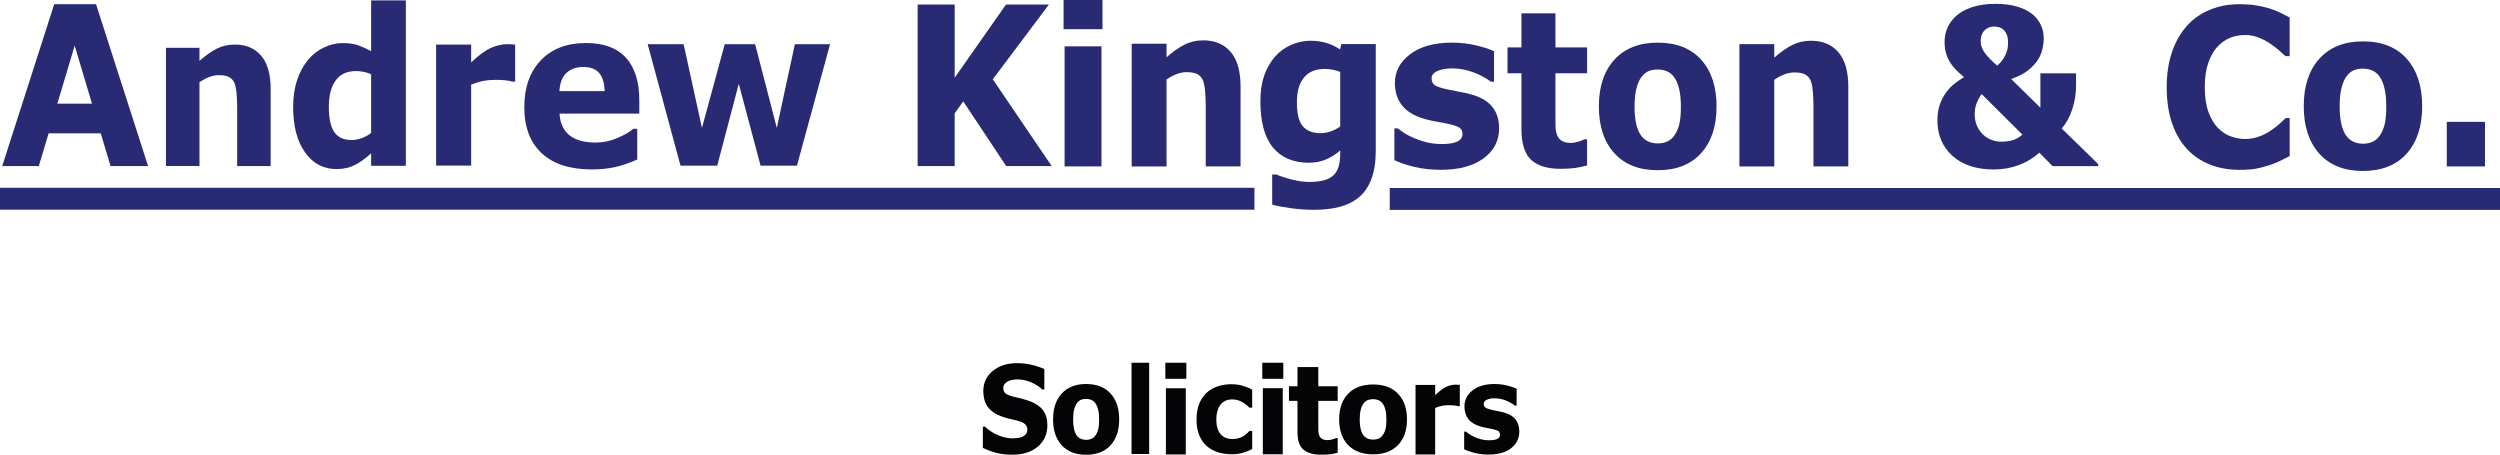
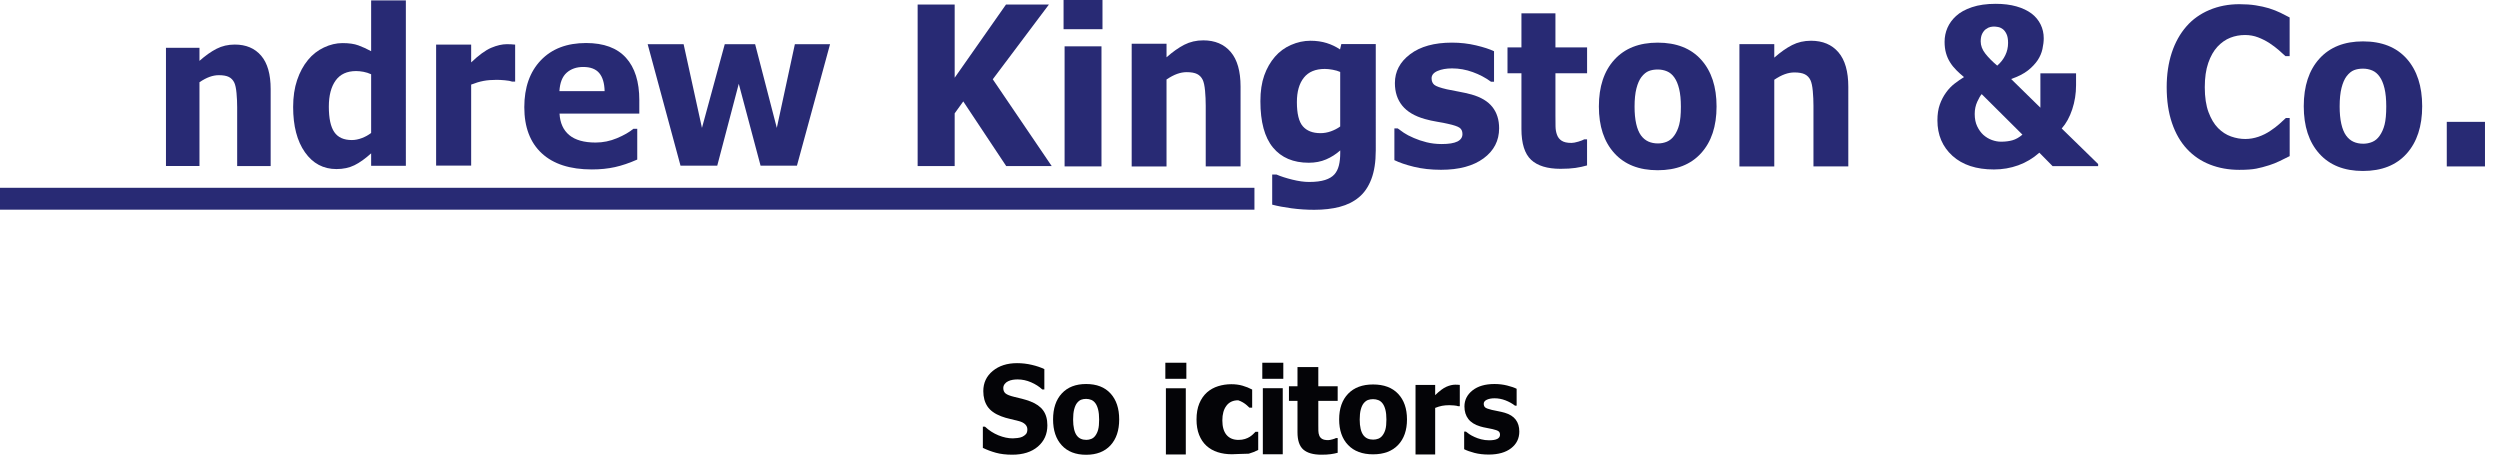
<svg xmlns="http://www.w3.org/2000/svg" version="1.1" id="Layer_1" x="0px" y="0px" viewBox="0 0 1384.66 251.88" style="enable-background:new 0 0 1384.66 251.88;" xml:space="preserve">
  <style type="text/css">
	.st0{fill:#282A74;}
	.st1{fill:#040407;}
</style>
-   <path class="st0" d="M82.01,91.97H61.23L55.8,73.85H26.93L21.5,91.97H1.23L30.04,2.32h23.15L82.01,91.97z M50.96,57.41l-9.6-32.12  l-9.6,32.12H50.96z" />
  <path class="st0" d="M149.92,91.96h-18.56V59.48c0-2.64-0.12-5.28-0.36-7.9c-0.24-2.62-0.65-4.56-1.23-5.8  c-0.69-1.44-1.69-2.49-3.01-3.15c-1.32-0.66-3.16-0.99-5.53-0.99c-1.68,0-3.39,0.31-5.12,0.93c-1.73,0.62-3.61,1.61-5.63,2.97v46.41  H91.92V26.48h18.56v7.23c3.29-2.92,6.44-5.15,9.47-6.7c3.03-1.55,6.39-2.33,10.09-2.33c6.23,0,11.1,2.06,14.61,6.18  c3.51,4.12,5.26,10.28,5.26,18.48V91.96z" />
  <path class="st0" d="M224.79,91.82h-19.23v-6.89c-3.3,2.98-6.38,5.18-9.26,6.59c-2.87,1.41-6.19,2.12-9.95,2.12  c-7.27,0-13.09-3.1-17.45-9.3s-6.54-14.56-6.54-25.08c0-5.61,0.74-10.59,2.21-14.93c1.47-4.34,3.48-8.06,6.04-11.16  c2.41-2.94,5.34-5.23,8.78-6.86c3.44-1.63,6.88-2.44,10.32-2.44c3.58,0,6.52,0.42,8.8,1.27c2.29,0.84,4.64,1.91,7.05,3.21V0.21  h19.23V91.82z M205.56,73.62V41.13c-1.35-0.63-2.76-1.08-4.25-1.36c-1.49-0.28-2.85-0.41-4.09-0.41c-5.03,0-8.81,1.74-11.32,5.22  c-2.51,3.48-3.77,8.3-3.77,14.48c0,6.49,1.01,11.19,3.03,14.12c2.02,2.93,5.26,4.39,9.73,4.39c1.74,0,3.58-0.36,5.53-1.09  C202.36,75.75,204.07,74.8,205.56,73.62z" />
  <path class="st0" d="M285.32,45.18h-1.72c-0.82-0.32-2.15-0.56-3.97-0.72c-1.82-0.16-3.35-0.24-4.56-0.24c-2.75,0-5.19,0.2-7.3,0.6  c-2.11,0.4-4.38,1.07-6.81,2.03v44.89h-19.41V24.71h19.41v9.85c4.26-4.06,7.96-6.75,11.11-8.09c3.15-1.33,6.04-2,8.69-2  c0.68,0,1.45,0.02,2.31,0.06c0.86,0.04,1.61,0.1,2.25,0.18V45.18z" />
  <path class="st0" d="M354.08,62.91H309.9c0.29,5.19,2.08,9.16,5.39,11.91c3.31,2.75,8.18,4.13,14.61,4.13  c4.07,0,8.02-0.81,11.85-2.42c3.82-1.61,6.84-3.34,9.06-5.19h2.14v17.03c-4.36,1.93-8.47,3.32-12.33,4.18  c-3.86,0.86-8.13,1.3-12.81,1.3c-12.08,0-21.34-2.99-27.77-8.96c-6.43-5.97-9.65-14.48-9.65-25.52c0-10.92,3.05-19.58,9.14-25.96  s14.45-9.58,25.07-9.58c9.79,0,17.16,2.72,22.09,8.16s7.4,13.27,7.4,23.49V62.91z M334.88,50.47c-0.11-4.44-1.11-7.78-3-10.02  c-1.9-2.24-4.84-3.36-8.85-3.36c-3.72,0-6.77,1.06-9.17,3.18c-2.39,2.12-3.74,5.52-4.02,10.2H334.88z" />
  <path class="st0" d="M459.74,24.47L441.4,91.75h-20.15l-12.07-45.35l-11.92,45.35h-20.35l-18.19-67.28h19.91l10.16,46.37  l12.63-46.37h16.82l12.01,46.37l10-46.37H459.74z" />
  <path class="st0" d="M582.49,91.96h-25.2l-23.77-35.79l-4.76,6.61v29.18h-20.51V2.53h20.51v40.52l28.41-40.52h23.77l-31.08,41.38  L582.49,91.96z" />
  <path class="st0" d="M610.63,16.17h-21.56V0h21.56V16.17z M610.07,92.18h-20.43V25.65h20.43V92.18z" />
  <path class="st0" d="M687.11,92.18h-19.3v-33.7c0-2.74-0.13-5.48-0.37-8.2c-0.25-2.72-0.68-4.73-1.28-6.02  c-0.71-1.49-1.76-2.58-3.13-3.27c-1.37-0.68-3.29-1.03-5.75-1.03c-1.75,0-3.52,0.32-5.32,0.97c-1.8,0.65-3.75,1.67-5.86,3.09v48.16  h-19.3V24.23h19.3v7.5c3.42-3.03,6.7-5.34,9.85-6.96c3.15-1.61,6.65-2.42,10.49-2.42c6.48,0,11.54,2.14,15.19,6.41  c3.65,4.28,5.47,10.67,5.47,19.18V92.18z" />
  <path class="st0" d="M761.98,83.43c0,6.25-0.82,11.52-2.45,15.79c-1.64,4.28-3.93,7.62-6.87,10.04c-2.94,2.45-6.5,4.23-10.66,5.31  c-4.16,1.09-8.86,1.63-14.09,1.63c-4.25,0-8.44-0.28-12.57-0.83c-4.13-0.55-7.7-1.23-10.72-2.02V96.68h2.4  c2.4,1.03,5.32,1.97,8.77,2.82c3.45,0.85,6.53,1.28,9.26,1.28c3.63,0,6.58-0.37,8.85-1.1c2.27-0.73,4-1.77,5.2-3.12  c1.13-1.27,1.94-2.89,2.45-4.87c0.51-1.98,0.76-4.35,0.76-7.13v-1.25c-2.36,2.1-4.97,3.76-7.84,4.99c-2.87,1.23-6.06,1.84-9.59,1.84  c-8.57,0-15.18-2.81-19.82-8.43c-4.65-5.62-6.97-14.17-6.97-25.65c0-5.5,0.71-10.25,2.12-14.25c1.42-4,3.41-7.48,5.99-10.45  c2.4-2.77,5.35-4.93,8.85-6.47c3.5-1.54,7.09-2.32,10.76-2.32c3.3,0,6.31,0.43,9.01,1.28c2.7,0.85,5.16,2.03,7.38,3.53l0.71-2.97  h19.08V83.43z M742.29,70.07V39.85c-1.12-0.51-2.5-0.92-4.13-1.22c-1.63-0.3-3.1-0.45-4.41-0.45c-5.15,0-9.02,1.61-11.59,4.84  c-2.58,3.23-3.86,7.73-3.86,13.51c0,6.41,1.09,10.89,3.29,13.42c2.2,2.53,5.45,3.8,9.77,3.8c1.96,0,3.88-0.34,5.76-1.01  C739.01,72.07,740.73,71.18,742.29,70.07z" />
  <path class="st0" d="M830.31,71.04c0,6.89-2.87,12.45-8.61,16.67c-5.74,4.22-13.6,6.33-23.57,6.33c-5.52,0-10.52-0.56-15.01-1.66  s-8.09-2.34-10.82-3.68V71.1h1.82c0.99,0.75,2.14,1.58,3.45,2.47c1.31,0.89,3.15,1.85,5.55,2.88c2.06,0.91,4.4,1.69,7.01,2.35  c2.61,0.65,5.41,0.98,8.39,0.98c3.9,0,6.79-0.47,8.67-1.4c1.88-0.93,2.81-2.31,2.81-4.13c0-1.62-0.55-2.8-1.66-3.54  c-1.1-0.73-3.2-1.44-6.29-2.11c-1.47-0.36-3.47-0.74-5.99-1.16c-2.52-0.42-4.81-0.92-6.87-1.52c-5.63-1.58-9.81-4.05-12.53-7.4  c-2.72-3.35-4.08-7.52-4.08-12.51c0-6.42,2.82-11.76,8.47-16.01c5.65-4.26,13.36-6.39,23.15-6.39c4.64,0,9.08,0.51,13.33,1.52  c4.25,1.01,7.57,2.09,9.96,3.24v16.88h-1.71c-2.94-2.18-6.3-3.95-10.07-5.32c-3.77-1.37-7.59-2.05-11.45-2.05  c-3.2,0-5.89,0.48-8.08,1.43c-2.19,0.95-3.28,2.3-3.28,4.04c0,1.59,0.5,2.79,1.49,3.62c0.99,0.83,3.33,1.66,7.01,2.5  c2.02,0.44,4.2,0.86,6.54,1.28c2.33,0.42,4.68,0.94,7.04,1.57c5.22,1.47,9.09,3.77,11.59,6.92  C829.06,62.39,830.31,66.33,830.31,71.04z" />
  <path class="st0" d="M879.03,91.62c-2.02,0.59-4.16,1.04-6.42,1.38c-2.26,0.33-5.03,0.5-8.29,0.5c-7.3,0-12.74-1.66-16.3-4.99  c-3.56-3.33-5.35-9.03-5.35-17.09V40.57h-7.72V26.24h7.72V7.38h18.83v18.86h17.53v14.33H861.5v23.41c0,2.31,0.02,4.33,0.05,6.06  c0.03,1.73,0.31,3.28,0.83,4.65c0.48,1.37,1.34,2.46,2.57,3.26c1.23,0.8,3.03,1.21,5.38,1.21c0.97,0,2.24-0.23,3.82-0.7  c1.58-0.47,2.68-0.9,3.3-1.29h1.56V91.62z" />
  <path class="st0" d="M950.74,58.98c0,10.94-2.85,19.55-8.56,25.85c-5.71,6.3-13.72,9.45-24.03,9.45s-18.32-3.15-24.03-9.45  s-8.56-14.91-8.56-25.85c0-11.02,2.87-19.66,8.61-25.94s13.73-9.42,23.98-9.42c10.38,0,18.41,3.16,24.08,9.48  C947.91,39.42,950.74,48.04,950.74,58.98z M927.27,75.15c1.24-1.7,2.16-3.74,2.78-6.13c0.62-2.39,0.93-5.7,0.93-9.92  c0-3.91-0.32-7.19-0.96-9.83c-0.63-2.64-1.52-4.76-2.65-6.34c-1.13-1.62-2.49-2.76-4.08-3.43c-1.59-0.67-3.3-1.01-5.14-1.01  s-3.47,0.28-4.9,0.83c-1.43,0.55-2.8,1.66-4.11,3.32c-1.16,1.54-2.09,3.65-2.78,6.34c-0.69,2.68-1.03,6.06-1.03,10.13  c0,3.63,0.3,6.78,0.9,9.45c0.6,2.66,1.48,4.81,2.65,6.43c1.13,1.54,2.48,2.66,4.05,3.38c1.57,0.71,3.36,1.07,5.38,1.07  c1.73,0,3.38-0.33,4.95-0.98C924.84,77.78,926.17,76.69,927.27,75.15z" />
  <path class="st0" d="M1023.72,92.18h-19.31v-33.6c0-2.73-0.12-5.46-0.37-8.17c-0.25-2.71-0.68-4.71-1.28-6  c-0.71-1.49-1.76-2.57-3.13-3.26c-1.37-0.68-3.29-1.03-5.75-1.03c-1.75,0-3.52,0.32-5.32,0.97c-1.8,0.64-3.75,1.67-5.85,3.08v48.02  H963.4V24.44h19.31v7.48c3.42-3.02,6.7-5.33,9.85-6.94c3.15-1.61,6.65-2.41,10.49-2.41c6.48,0,11.54,2.13,15.19,6.39  c3.65,4.26,5.47,10.64,5.47,19.12V92.18z" />
  <path class="st0" d="M1162.07,92.02h-25.2l-7.34-7.45c-3.53,3.12-7.42,5.44-11.68,6.98c-4.26,1.54-8.75,2.31-13.48,2.31  c-9.75,0-17.4-2.51-22.96-7.54c-5.56-5.03-8.34-11.58-8.34-19.67c0-3.35,0.44-6.27,1.32-8.75c0.88-2.48,2.05-4.71,3.49-6.68  c1.38-1.93,2.97-3.59,4.77-4.97c1.8-1.38,3.51-2.56,5.14-3.55c-1.48-1.22-2.89-2.5-4.24-3.84s-2.51-2.8-3.49-4.38  c-0.95-1.5-1.69-3.17-2.22-5.03c-0.53-1.85-0.8-3.94-0.8-6.27c0-2.76,0.53-5.35,1.59-7.78c1.06-2.43,2.65-4.6,4.76-6.54  c2.19-2.01,5.13-3.64,8.82-4.88s8.07-1.86,13.16-1.86c4.27,0,8.08,0.47,11.44,1.42c3.35,0.95,6.18,2.29,8.47,4.02  c2.15,1.66,3.8,3.66,4.95,6.01c1.15,2.35,1.72,4.88,1.72,7.6c0,1.81-0.24,3.81-0.71,5.98c-0.48,2.17-1.35,4.22-2.62,6.15  c-1.38,2.05-3.2,3.97-5.45,5.74c-2.26,1.78-5.35,3.35-9.27,4.73l16.2,15.88V40.62h19.75v6.57c0,4.66-0.71,9.12-2.12,13.38  c-1.41,4.26-3.35,7.79-5.82,10.6l20.17,19.67V92.02z M1120.15,74.57l-22.56-22.44c-0.72,0.79-1.54,2.2-2.47,4.23  c-0.93,2.03-1.4,4.29-1.4,6.78c0,2.64,0.46,4.92,1.38,6.84c0.92,1.91,2.05,3.48,3.39,4.71c1.41,1.26,2.98,2.21,4.71,2.84  c1.73,0.63,3.42,0.95,5.08,0.95c2.4,0,4.53-0.27,6.38-0.8S1118.34,76.11,1120.15,74.57z M1112.2,23.76c0-2.05-0.28-3.68-0.85-4.88  c-0.56-1.2-1.25-2.12-2.07-2.75c-0.85-0.63-1.73-1.02-2.65-1.18c-0.92-0.16-1.66-0.24-2.22-0.24c-0.6,0-1.28,0.08-2.04,0.24  c-0.76,0.16-1.6,0.57-2.52,1.24c-0.74,0.55-1.4,1.37-1.96,2.45c-0.56,1.09-0.85,2.51-0.85,4.29c0,2.33,0.85,4.57,2.54,6.74  c1.69,2.17,3.9,4.4,6.62,6.68c1.98-1.73,3.47-3.66,4.47-5.77C1111.7,28.48,1112.2,26.2,1112.2,23.76z" />
  <path class="st0" d="M1240.27,94.07c-5.86,0-11.27-0.97-16.22-2.91c-4.96-1.94-9.22-4.82-12.78-8.66  c-3.57-3.83-6.33-8.62-8.28-14.35c-1.96-5.73-2.94-12.36-2.94-19.87c0-7,0.94-13.34,2.8-19.04c1.87-5.69,4.59-10.58,8.15-14.65  c3.42-3.91,7.67-6.94,12.73-9.07c5.06-2.14,10.6-3.2,16.59-3.2c3.32,0,6.31,0.21,8.97,0.62c2.66,0.42,5.12,0.96,7.38,1.63  c2.36,0.75,4.51,1.59,6.43,2.52c1.92,0.93,3.61,1.79,5.05,2.58v21.41h-2.33c-0.99-0.94-2.23-2.06-3.73-3.36  c-1.5-1.3-3.2-2.58-5.11-3.84c-1.94-1.26-4.04-2.32-6.3-3.19c-2.26-0.87-4.68-1.3-7.25-1.3c-2.86,0-5.58,0.5-8.15,1.51  c-2.58,1.01-4.96,2.67-7.14,5c-2.08,2.25-3.77,5.23-5.06,8.94s-1.93,8.21-1.93,13.49c0,5.52,0.7,10.14,2.09,13.85  c1.39,3.71,3.15,6.63,5.27,8.76c2.15,2.17,4.55,3.72,7.2,4.65c2.65,0.93,5.26,1.39,7.84,1.39c2.47,0,4.91-0.41,7.33-1.24  c2.42-0.83,4.65-1.95,6.7-3.36c1.73-1.14,3.34-2.36,4.82-3.66c1.48-1.3,2.7-2.42,3.65-3.36h2.12v21.11  c-1.98,0.99-3.86,1.92-5.66,2.79c-1.8,0.87-3.69,1.62-5.66,2.25c-2.58,0.83-4.99,1.46-7.25,1.9  C1247.32,93.85,1244.22,94.07,1240.27,94.07z" />
  <path class="st0" d="M1341.56,58.84c0,11.11-2.87,19.86-8.61,26.26c-5.74,6.4-13.8,9.59-24.19,9.59s-18.44-3.2-24.18-9.59  c-5.74-6.4-8.61-15.15-8.61-26.26c0-11.19,2.89-19.97,8.67-26.35s13.82-9.57,24.13-9.57c10.45,0,18.53,3.21,24.24,9.63  C1338.7,38.97,1341.56,47.74,1341.56,58.84z M1317.93,75.27c1.24-1.72,2.18-3.8,2.8-6.23c0.62-2.43,0.93-5.78,0.93-10.08  c0-3.97-0.32-7.3-0.96-9.99c-0.64-2.69-1.53-4.83-2.67-6.44c-1.14-1.64-2.51-2.81-4.11-3.49c-1.6-0.68-3.32-1.02-5.17-1.02  c-1.85,0-3.49,0.28-4.93,0.84c-1.44,0.56-2.82,1.69-4.13,3.37c-1.17,1.56-2.11,3.71-2.8,6.44c-0.69,2.73-1.04,6.16-1.04,10.29  c0,3.69,0.3,6.89,0.91,9.6c0.6,2.71,1.49,4.88,2.67,6.53c1.14,1.56,2.5,2.71,4.08,3.43c1.58,0.72,3.39,1.08,5.41,1.08  c1.74,0,3.4-0.33,4.99-0.99C1315.49,77.95,1316.83,76.83,1317.93,75.27z" />
  <path class="st0" d="M1376.34,92.18h-21.16V67.49h21.16V92.18z" />
  <path class="st1" d="M580.1,235.58c0,4.82-1.74,8.73-5.23,11.74c-3.49,3.01-8.23,4.52-14.22,4.52c-3.46,0-6.48-0.36-9.05-1.07  c-2.57-0.71-4.98-1.61-7.23-2.71v-11.73h1.18c2.23,2.08,4.72,3.68,7.48,4.8c2.76,1.12,5.41,1.67,7.96,1.67  c0.65,0,1.52-0.07,2.58-0.2c1.07-0.13,1.94-0.35,2.61-0.66c0.82-0.39,1.5-0.89,2.04-1.48c0.53-0.59,0.8-1.47,0.8-2.63  c0-1.07-0.39-2-1.17-2.78c-0.78-0.78-1.91-1.37-3.41-1.79c-1.57-0.44-3.23-0.85-4.98-1.23c-1.75-0.38-3.39-0.87-4.93-1.46  c-3.52-1.34-6.05-3.15-7.59-5.44c-1.54-2.29-2.32-5.13-2.32-8.52c0-4.55,1.74-8.27,5.23-11.15c3.49-2.88,7.98-4.32,13.46-4.32  c2.75,0,5.47,0.31,8.15,0.94c2.68,0.62,5.01,1.41,6.97,2.35v11.27h-1.15c-1.68-1.58-3.75-2.9-6.19-3.96  c-2.44-1.06-4.94-1.59-7.48-1.59c-0.9,0-1.79,0.07-2.68,0.21c-0.89,0.14-1.74,0.41-2.57,0.81c-0.73,0.33-1.36,0.83-1.88,1.5  c-0.52,0.67-0.79,1.43-0.79,2.28c0,1.29,0.42,2.28,1.26,2.97c0.84,0.69,2.43,1.32,4.77,1.89c1.53,0.37,3.01,0.73,4.42,1.08  c1.41,0.35,2.93,0.83,4.56,1.44c3.2,1.23,5.56,2.9,7.09,5.01C579.34,229.47,580.1,232.21,580.1,235.58z" />
  <path class="st1" d="M619.88,232.3c0,6.07-1.6,10.85-4.81,14.34c-3.21,3.49-7.71,5.24-13.5,5.24c-5.8,0-10.3-1.75-13.5-5.24  c-3.21-3.49-4.81-8.27-4.81-14.34c0-6.11,1.61-10.91,4.84-14.39c3.22-3.48,7.71-5.22,13.47-5.22c5.84,0,10.34,1.75,13.53,5.26  C618.29,221.45,619.88,226.23,619.88,232.3z M606.69,241.27c0.69-0.94,1.22-2.08,1.56-3.4c0.35-1.33,0.52-3.16,0.52-5.5  c0-2.17-0.18-3.99-0.54-5.45c-0.36-1.47-0.85-2.64-1.49-3.52c-0.64-0.9-1.4-1.53-2.29-1.91c-0.89-0.37-1.86-0.56-2.89-0.56  c-1.03,0-1.95,0.15-2.75,0.46c-0.8,0.31-1.57,0.92-2.31,1.84c-0.66,0.86-1.18,2.03-1.56,3.52c-0.39,1.49-0.58,3.36-0.58,5.62  c0,2.02,0.17,3.76,0.51,5.24c0.34,1.48,0.83,2.67,1.49,3.56c0.63,0.86,1.39,1.48,2.28,1.87c0.88,0.39,1.89,0.59,3.02,0.59  c0.97,0,1.9-0.18,2.78-0.54C605.33,242.73,606.08,242.12,606.69,241.27z" />
-   <path class="st1" d="M636.48,251.46h-9.76V200.9h9.76V251.46z" />
  <path class="st1" d="M657.08,209.82h-11.64v-8.92h11.64V209.82z M656.77,251.71h-11.02v-36.67h11.02V251.71z" />
-   <path class="st1" d="M682.31,251.59c-2.88,0-5.51-0.38-7.89-1.15s-4.45-1.94-6.21-3.54c-1.74-1.59-3.1-3.6-4.06-6.03  c-0.96-2.42-1.44-5.26-1.44-8.51c0-3.43,0.51-6.39,1.54-8.88c1.03-2.49,2.46-4.55,4.3-6.19c1.78-1.55,3.84-2.68,6.17-3.41  c2.33-0.72,4.75-1.08,7.26-1.08c2.25,0,4.33,0.27,6.23,0.82c1.9,0.55,3.67,1.26,5.32,2.13v10.05h-1.5c-0.41-0.39-0.9-0.85-1.48-1.37  c-0.58-0.52-1.29-1.04-2.13-1.54c-0.8-0.48-1.68-0.88-2.64-1.19c-0.96-0.32-2.07-0.48-3.34-0.48c-2.82,0-4.98,1-6.5,3  c-1.52,2-2.27,4.71-2.27,8.14c0,3.54,0.78,6.22,2.33,8.05c1.55,1.83,3.76,2.75,6.62,2.75c1.33,0,2.53-0.17,3.59-0.51  c1.07-0.34,1.95-0.74,2.66-1.2c0.66-0.44,1.25-0.89,1.76-1.37c0.51-0.48,0.98-0.95,1.41-1.41h1.5v10.05  c-1.67,0.87-3.4,1.57-5.22,2.08C686.5,251.33,684.5,251.59,682.31,251.59z" />
+   <path class="st1" d="M682.31,251.59c-2.88,0-5.51-0.38-7.89-1.15s-4.45-1.94-6.21-3.54c-1.74-1.59-3.1-3.6-4.06-6.03  c-0.96-2.42-1.44-5.26-1.44-8.51c0-3.43,0.51-6.39,1.54-8.88c1.03-2.49,2.46-4.55,4.3-6.19c1.78-1.55,3.84-2.68,6.17-3.41  c2.33-0.72,4.75-1.08,7.26-1.08c2.25,0,4.33,0.27,6.23,0.82c1.9,0.55,3.67,1.26,5.32,2.13v10.05h-1.5c-0.41-0.39-0.9-0.85-1.48-1.37  c-0.58-0.52-1.29-1.04-2.13-1.54c-0.8-0.48-1.68-0.88-2.64-1.19c-2.82,0-4.98,1-6.5,3  c-1.52,2-2.27,4.71-2.27,8.14c0,3.54,0.78,6.22,2.33,8.05c1.55,1.83,3.76,2.75,6.62,2.75c1.33,0,2.53-0.17,3.59-0.51  c1.07-0.34,1.95-0.74,2.66-1.2c0.66-0.44,1.25-0.89,1.76-1.37c0.51-0.48,0.98-0.95,1.41-1.41h1.5v10.05  c-1.67,0.87-3.4,1.57-5.22,2.08C686.5,251.33,684.5,251.59,682.31,251.59z" />
  <path class="st1" d="M710.78,209.8h-11.64v-8.89h11.64V209.8z M710.47,251.59h-11.03v-36.58h11.03V251.59z" />
  <path class="st1" d="M740.89,250.78c-1.24,0.33-2.54,0.59-3.93,0.78c-1.38,0.19-3.08,0.28-5.08,0.28c-4.47,0-7.8-0.94-9.98-2.81  c-2.18-1.88-3.27-5.09-3.27-9.63v-17.38h-4.73v-8.08h4.73v-10.63h11.53v10.63h10.73v8.08h-10.73v13.2c0,1.3,0.01,2.44,0.03,3.41  c0.02,0.97,0.19,1.84,0.51,2.62c0.3,0.77,0.82,1.39,1.57,1.84c0.75,0.45,1.85,0.68,3.3,0.68c0.59,0,1.37-0.13,2.34-0.4  c0.97-0.27,1.64-0.51,2.02-0.73h0.96V250.78z" />
  <path class="st1" d="M779.28,232.3c0,5.99-1.65,10.71-4.93,14.16c-3.29,3.45-7.91,5.17-13.85,5.17c-5.95,0-10.57-1.73-13.86-5.17  c-3.29-3.45-4.93-8.17-4.93-14.16c0-6.03,1.65-10.77,4.96-14.21c3.31-3.44,7.92-5.15,13.83-5.15c5.99,0,10.62,1.73,13.88,5.19  C777.64,221.59,779.28,226.31,779.28,232.3z M765.74,241.15c0.71-0.93,1.25-2.05,1.61-3.36c0.36-1.31,0.53-3.12,0.53-5.43  c0-2.14-0.18-3.94-0.55-5.38c-0.37-1.45-0.88-2.61-1.53-3.47c-0.65-0.89-1.44-1.51-2.35-1.88c-0.92-0.37-1.91-0.55-2.96-0.55  c-1.06,0-2,0.15-2.83,0.46c-0.82,0.3-1.61,0.91-2.37,1.81c-0.67,0.84-1.21,2-1.6,3.47c-0.4,1.47-0.6,3.32-0.6,5.55  c0,1.99,0.17,3.71,0.52,5.17c0.35,1.46,0.86,2.63,1.53,3.52c0.65,0.84,1.43,1.46,2.34,1.85c0.91,0.39,1.94,0.58,3.1,0.58  c1,0,1.95-0.18,2.86-0.53C764.34,242.6,765.11,242,765.74,241.15z" />
  <path class="st1" d="M808.55,224.97h-0.96c-0.46-0.18-1.2-0.32-2.23-0.41c-1.02-0.09-1.87-0.14-2.56-0.14  c-1.54,0-2.91,0.12-4.09,0.34c-1.18,0.23-2.46,0.62-3.82,1.16v25.79h-10.88V213.2h10.88v5.66c2.39-2.33,4.46-3.88,6.22-4.65  s3.39-1.15,4.87-1.15c0.38,0,0.81,0.01,1.29,0.03s0.9,0.06,1.26,0.1V224.97z" />
  <path class="st1" d="M841.49,239c0,3.82-1.51,6.91-4.53,9.25c-3.02,2.34-7.16,3.51-12.41,3.51c-2.91,0-5.54-0.31-7.9-0.92  c-2.36-0.62-4.26-1.3-5.7-2.04v-9.76h0.96c0.52,0.42,1.13,0.87,1.82,1.37c0.69,0.49,1.66,1.03,2.92,1.6  c1.08,0.51,2.31,0.94,3.69,1.3c1.38,0.36,2.85,0.55,4.42,0.55c2.05,0,3.57-0.26,4.56-0.78s1.48-1.28,1.48-2.29  c0-0.9-0.29-1.55-0.87-1.96c-0.58-0.41-1.69-0.8-3.31-1.17c-0.77-0.2-1.83-0.41-3.15-0.64c-1.33-0.23-2.53-0.51-3.62-0.84  c-2.96-0.88-5.16-2.25-6.6-4.11c-1.43-1.86-2.15-4.17-2.15-6.94c0-3.56,1.49-6.52,4.46-8.89c2.97-2.36,7.04-3.55,12.19-3.55  c2.44,0,4.78,0.28,7.02,0.84c2.24,0.56,3.98,1.16,5.24,1.8v9.36h-0.9c-1.55-1.21-3.32-2.19-5.3-2.95c-1.99-0.76-4-1.14-6.03-1.14  c-1.69,0-3.1,0.26-4.26,0.79c-1.15,0.53-1.73,1.27-1.73,2.24c0,0.88,0.26,1.55,0.78,2.01c0.52,0.46,1.75,0.92,3.69,1.39  c1.06,0.24,2.21,0.48,3.44,0.71c1.23,0.23,2.46,0.52,3.71,0.87c2.75,0.81,4.78,2.09,6.1,3.84C840.83,234.2,841.49,236.38,841.49,239  z" />
  <rect y="104.01" class="st0" width="694.79" height="12.12" />
-   <rect x="769.72" y="104.13" class="st0" width="614.94" height="12.12" />
</svg>